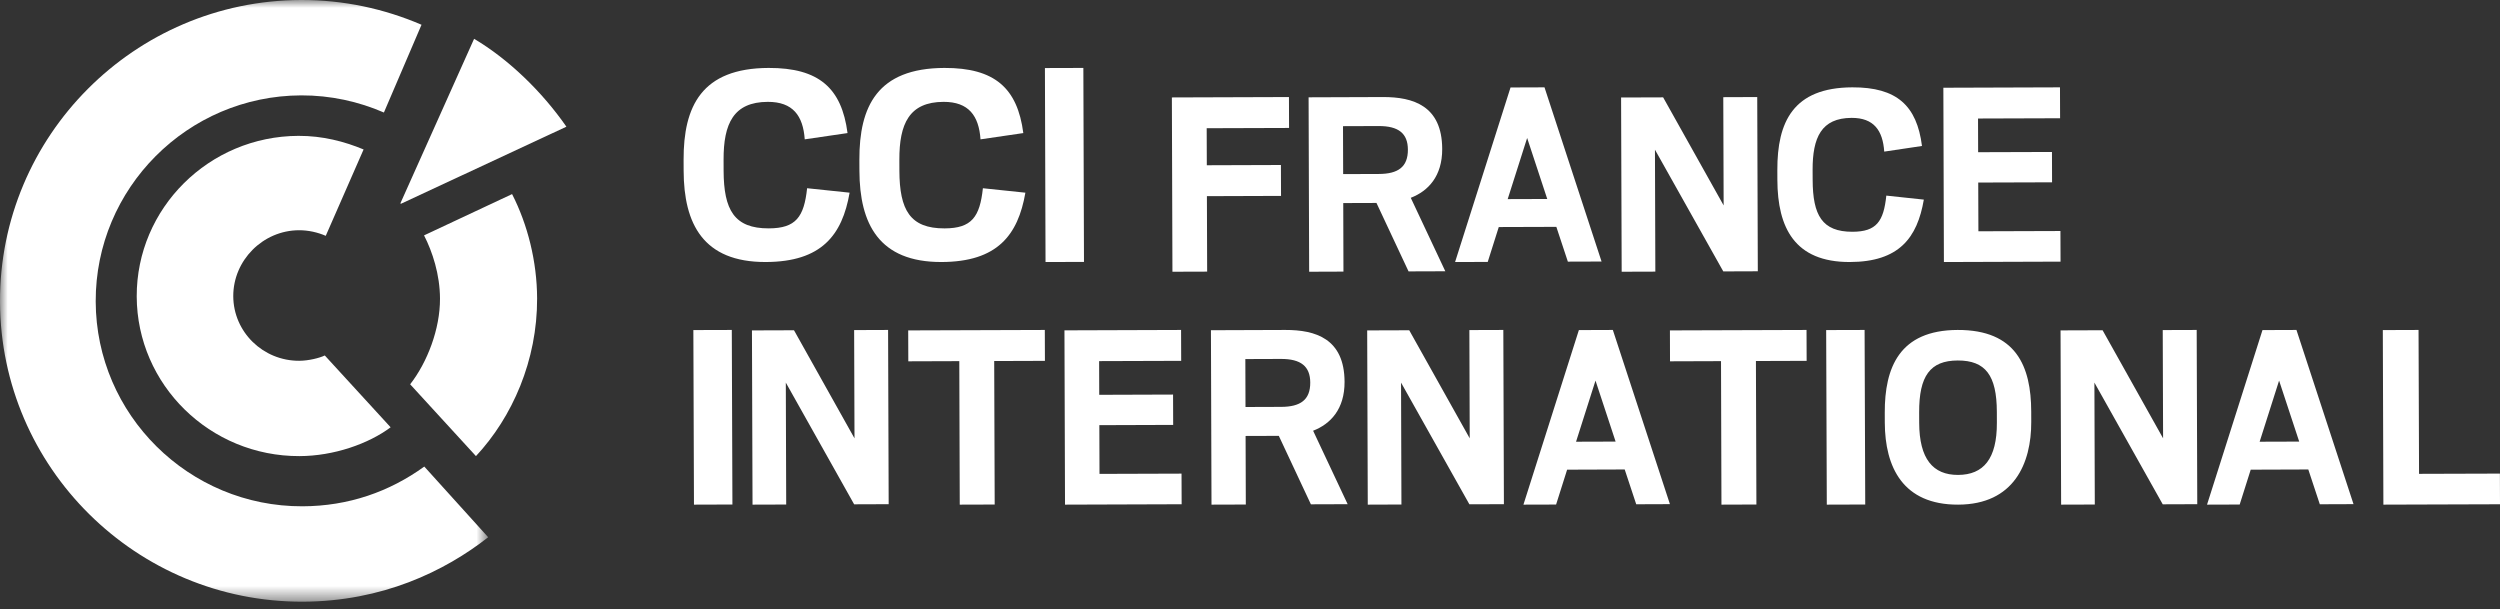
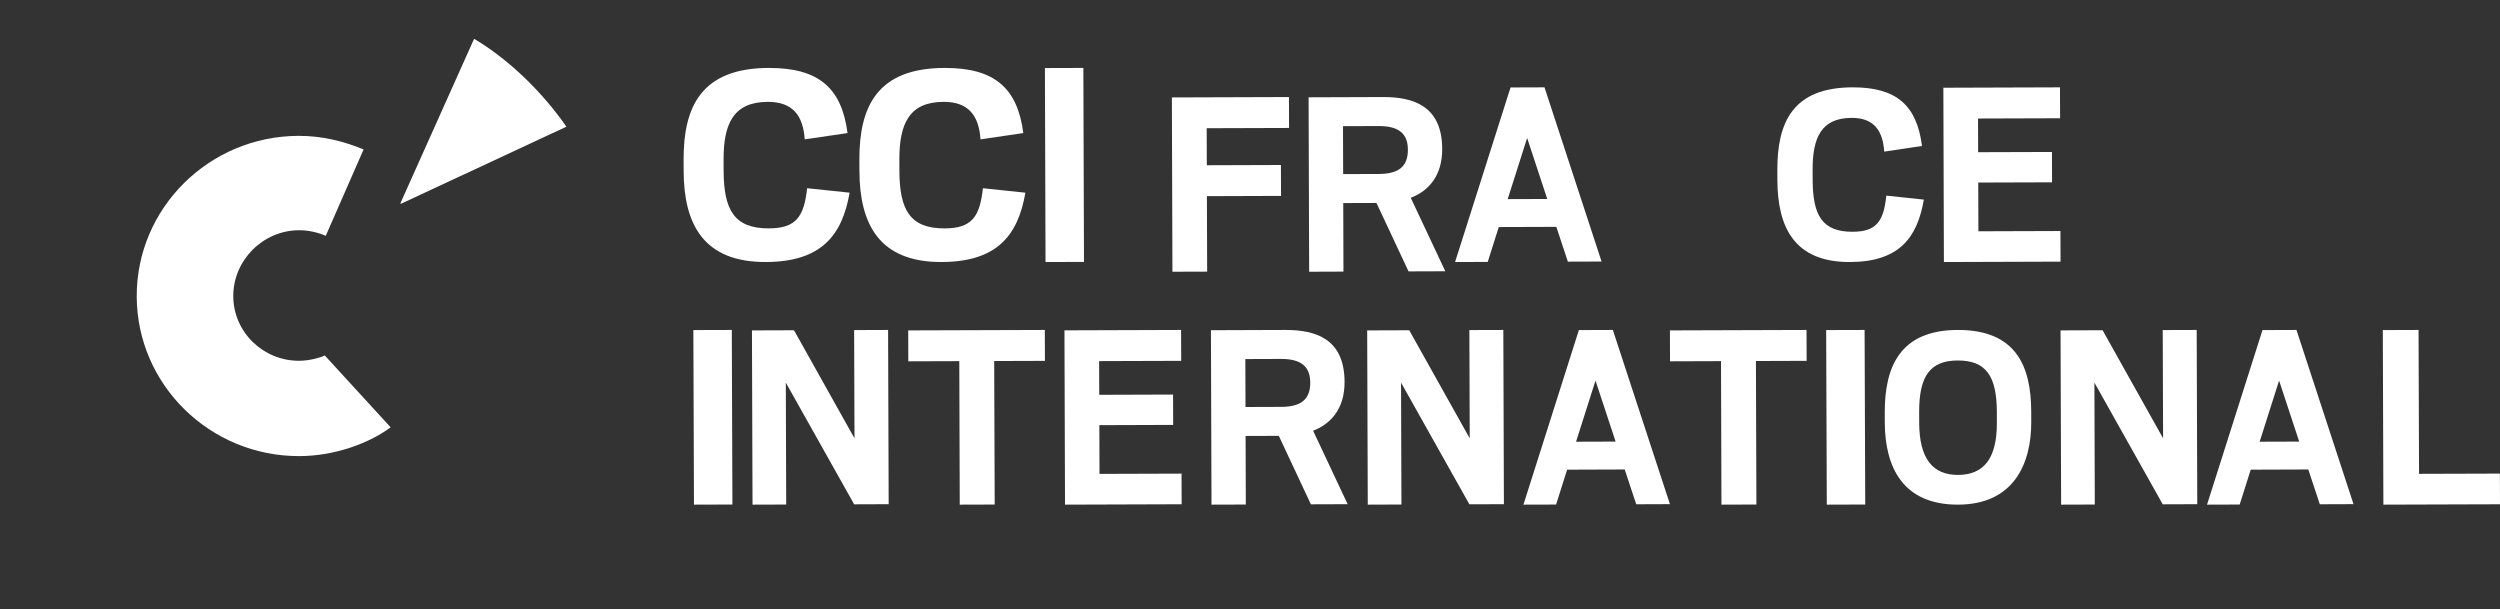
<svg xmlns="http://www.w3.org/2000/svg" xmlns:xlink="http://www.w3.org/1999/xlink" width="160px" height="39px" viewBox="0 0 160 39" version="1.1">
  <rect x="0" y="0" width="160" height="39" fill="#333333" stroke="none" />
  <title>logo</title>
  <desc>Created with Sketch.</desc>
  <defs>
    <polygon id="path-1" points="1.30905092e-20 0 1.30905092e-20 38.508 31.244 38.508 31.244 0" />
  </defs>
  <g id="Footer-mobile" stroke="none" stroke-width="1" fill="none" fill-rule="evenodd" transform="translate(-80, -704)">
    <g id="logo" transform="translate(80, 704)">
      <path d="M43.753,10.937 L43.75,10.233 C43.738,6.81 44.899,4.361 49.191,4.348 C52.415,4.338 53.869,5.643 54.242,8.517 L51.503,8.918 C51.397,7.412 50.749,6.514 49.137,6.519 C46.942,6.526 46.301,7.916 46.309,10.224 L46.311,10.929 C46.32,13.433 46.988,14.624 49.205,14.616 C50.938,14.611 51.459,13.886 51.655,12.046 L54.375,12.331 C53.902,15.052 52.577,16.758 49.011,16.769 C45.001,16.782 43.764,14.321 43.753,10.937" id="Fill-1" fill="#FFFFFF" />
      <path d="M55.003,10.938 L55,10.233 C54.988,6.81 56.149,4.361 60.441,4.348 C63.665,4.337 65.119,5.643 65.492,8.517 L62.753,8.918 C62.647,7.412 61.999,6.514 60.387,6.519 C58.192,6.526 57.551,7.917 57.559,10.225 L57.561,10.929 C57.57,13.434 58.238,14.625 60.455,14.617 C62.188,14.612 62.709,13.887 62.905,12.047 L65.625,12.332 C65.152,15.053 63.827,16.758 60.26,16.769 C56.251,16.782 55.014,14.321 55.003,10.938" id="Fill-3" fill="#FFFFFF" />
      <polygon id="Fill-5" fill="#FFFFFF" points="66.875 4.355 69.335 4.348 69.375 16.762 66.914 16.77" />
      <polygon id="Fill-7" fill="#FFFFFF" points="75 6.236 82.493 6.211 82.5 8.189 77.228 8.206 77.236 10.576 81.979 10.56 81.986 12.538 77.242 12.554 77.258 17.384 75.036 17.391" />
      <path d="M88.245,11.134 C89.482,11.13 90.109,10.682 90.105,9.576 C90.102,8.541 89.508,8.063 88.234,8.067 L85.952,8.075 L85.962,11.142 L88.245,11.134 Z M88.094,12.989 L85.968,12.996 L85.981,17.383 L83.786,17.391 L83.75,6.228 L88.508,6.211 C90.443,6.205 92.293,6.769 92.301,9.534 C92.307,11.281 91.404,12.228 90.289,12.66 L92.5,17.361 L90.147,17.369 L88.094,12.989 Z" id="Fill-9" fill="#FFFFFF" />
      <path d="M96.492,12.743 L99.024,12.735 L97.737,8.83 L96.492,12.743 Z M96.674,5.598 L98.848,5.59 L102.5,16.738 L100.343,16.745 L99.606,14.519 L95.921,14.531 L95.215,16.763 L93.125,16.77 L96.674,5.598 Z" id="Fill-11" fill="#FFFFFF" />
-       <polygon id="Fill-13" fill="#FFFFFF" points="103.75 6.24 106.441 6.231 110.313 13.147 110.29 6.219 112.463 6.211 112.5 17.362 110.29 17.37 105.917 9.58 105.942 17.384 103.787 17.391" />
      <path d="M113.752,11.521 L113.75,10.887 C113.739,7.806 114.763,5.602 118.55,5.59 C121.394,5.58 122.678,6.757 123.007,9.343 L120.591,9.703 C120.497,8.348 119.926,7.54 118.503,7.544 C116.565,7.551 116,8.802 116.007,10.879 L116.01,11.514 C116.017,13.767 116.608,14.839 118.562,14.833 C120.092,14.828 120.552,14.175 120.724,12.519 L123.125,12.775 C122.706,15.225 121.538,16.76 118.392,16.769 C114.854,16.781 113.762,14.565 113.752,11.521" id="Fill-15" fill="#FFFFFF" />
      <polygon id="Fill-17" fill="#FFFFFF" points="124.375 5.615 131.839 5.59 131.846 7.568 126.594 7.585 126.601 9.741 131.326 9.726 131.332 11.668 126.607 11.683 126.618 14.802 131.868 14.785 131.875 16.745 124.41 16.77" />
      <polygon id="Fill-19" fill="#FFFFFF" points="44.375 21.124 46.835 21.117 46.875 32.289 44.414 32.297" />
      <polygon id="Fill-21" fill="#FFFFFF" points="48.125 21.146 50.816 21.137 54.688 28.053 54.665 21.125 56.838 21.117 56.875 32.268 54.665 32.276 50.292 24.487 50.317 32.29 48.162 32.297" />
      <polygon id="Fill-23" fill="#FFFFFF" points="61.395 23.113 58.132 23.124 58.125 21.146 66.868 21.117 66.875 23.095 63.629 23.106 63.66 32.29 61.424 32.297" />
      <polygon id="Fill-25" fill="#FFFFFF" points="68.125 21.142 75.589 21.117 75.596 23.094 70.344 23.111 70.351 25.268 75.076 25.252 75.083 27.194 70.358 27.21 70.368 30.329 75.618 30.312 75.625 32.272 68.161 32.297" />
      <path d="M81.994,26.04 C83.232,26.036 83.86,25.589 83.856,24.483 C83.852,23.448 83.258,22.968 81.985,22.972 L79.702,22.98 L79.712,26.048 L81.994,26.04 Z M81.844,27.895 L79.718,27.902 L79.732,32.29 L77.536,32.297 L77.5,21.134 L82.257,21.117 C84.193,21.111 86.043,21.674 86.052,24.439 C86.058,26.187 85.153,27.135 84.039,27.567 L86.25,32.268 L83.897,32.276 L81.844,27.895 Z" id="Fill-27" fill="#FFFFFF" />
      <polygon id="Fill-29" fill="#FFFFFF" points="87.5 21.146 90.191 21.137 94.062 28.053 94.04 21.124 96.213 21.117 96.25 32.268 94.04 32.275 89.667 24.487 89.692 32.289 87.537 32.297" />
      <path d="M100.867,28.27 L103.399,28.262 L102.112,24.358 L100.867,28.27 Z M101.048,21.125 L103.222,21.117 L106.875,32.265 L104.718,32.273 L103.981,30.046 L100.296,30.059 L99.59,32.291 L97.5,32.297 L101.048,21.125 Z" id="Fill-31" fill="#FFFFFF" />
      <polygon id="Fill-33" fill="#FFFFFF" points="110.145 23.113 106.881 23.124 106.875 21.146 115.618 21.117 115.625 23.094 112.379 23.105 112.41 32.289 110.173 32.297" />
      <polygon id="Fill-35" fill="#FFFFFF" points="116.875 21.124 119.334 21.117 119.375 32.289 116.915 32.297" />
      <path d="M127.8,27.059 L127.798,26.355 C127.791,24.031 127.076,23.066 125.293,23.071 C123.525,23.077 122.818,24.066 122.826,26.389 L122.828,27.058 C122.835,29.365 123.704,30.4 125.316,30.395 C126.944,30.389 127.808,29.365 127.8,27.059 M120.627,27.048 L120.625,26.415 C120.615,23.527 121.561,21.13 125.286,21.117 C129.047,21.105 129.988,23.46 129.998,26.33 L130,27 C130.009,29.659 128.892,32.285 125.323,32.297 C121.788,32.309 120.637,29.9 120.627,27.048" id="Fill-37" fill="#FFFFFF" />
      <polygon id="Fill-39" fill="#FFFFFF" points="131.875 21.145 134.566 21.136 138.438 28.052 138.415 21.124 140.588 21.117 140.625 32.268 138.415 32.276 134.042 24.486 134.067 32.29 131.912 32.297" />
-       <path d="M144.617,28.27 L147.149,28.262 L145.862,24.358 L144.617,28.27 Z M144.799,21.125 L146.973,21.117 L150.625,32.265 L148.468,32.273 L147.731,30.046 L144.046,30.059 L143.34,32.29 L141.25,32.297 L144.799,21.125 Z" id="Fill-41" fill="#FFFFFF" />
+       <path d="M144.617,28.27 L147.149,28.262 L145.862,24.358 L144.617,28.27 Z M144.799,21.125 L146.973,21.117 L150.625,32.265 L148.468,32.273 L147.731,30.046 L144.046,30.059 L143.34,32.29 L141.25,32.297 Z" id="Fill-41" fill="#FFFFFF" />
      <polygon id="Fill-43" fill="#FFFFFF" points="152.5 21.125 154.787 21.117 154.819 30.326 159.994 30.31 160 32.273 152.537 32.297" />
      <g id="Group-47">
        <mask id="mask-2" fill="white">
          <use xlink:href="#path-1" />
        </mask>
        <g id="Clip-46" />
-         <path d="M5.42101086e-20,19.318 C0.035,29.933 8.729,38.542 19.38,38.508 C24.453,38.492 28.444,36.575 31.244,34.383 L27.155,29.86 C24.919,31.475 22.303,32.393 19.361,32.403 C12.087,32.427 6.148,26.547 6.125,19.298 C6.101,12.049 12.001,6.128 19.275,6.104 C21.157,6.098 22.946,6.497 24.57,7.201 L26.977,1.584 C24.608,0.565 21.998,-0.009 19.255,0 C8.603,0.035 -0.035,8.703 5.42101086e-20,19.318" id="Fill-45" fill="#FFFFFF" mask="url(#mask-2)" />
      </g>
      <path d="M8.75,18.977 C8.77,24.628 13.441,29.21 19.169,29.191 C21.362,29.184 23.58,28.407 25,27.347 C25,27.347 21.126,23.112 20.787,22.75 C20.441,22.916 19.744,23.088 19.149,23.09 C16.832,23.098 14.937,21.246 14.929,18.957 C14.921,16.669 16.818,14.743 19.136,14.735 C19.733,14.733 20.328,14.868 20.848,15.093 L23.27,9.565 C22.028,9.051 20.65,8.69 19.101,8.695 C13.373,8.714 8.732,13.328 8.75,18.977" id="Fill-48" fill="#FFFFFF" />
-       <path d="M27.139,15.064 C27.68,16.119 28.154,17.568 28.16,19.114 C28.166,21.064 27.348,23.184 26.25,24.595 L30.461,29.191 C32.791,26.692 34.389,23.066 34.375,19.093 C34.367,16.738 33.772,14.374 32.773,12.422 L27.139,15.064 Z" id="Fill-50" fill="#FFFFFF" />
      <path d="M25.658,13.043 L36.25,8.108 C34.675,5.843 32.53,3.778 30.342,2.484 L25.625,13.011 L25.658,13.043 Z" id="Fill-52" fill="#FFFFFF" />
    </g>
  </g>
</svg>